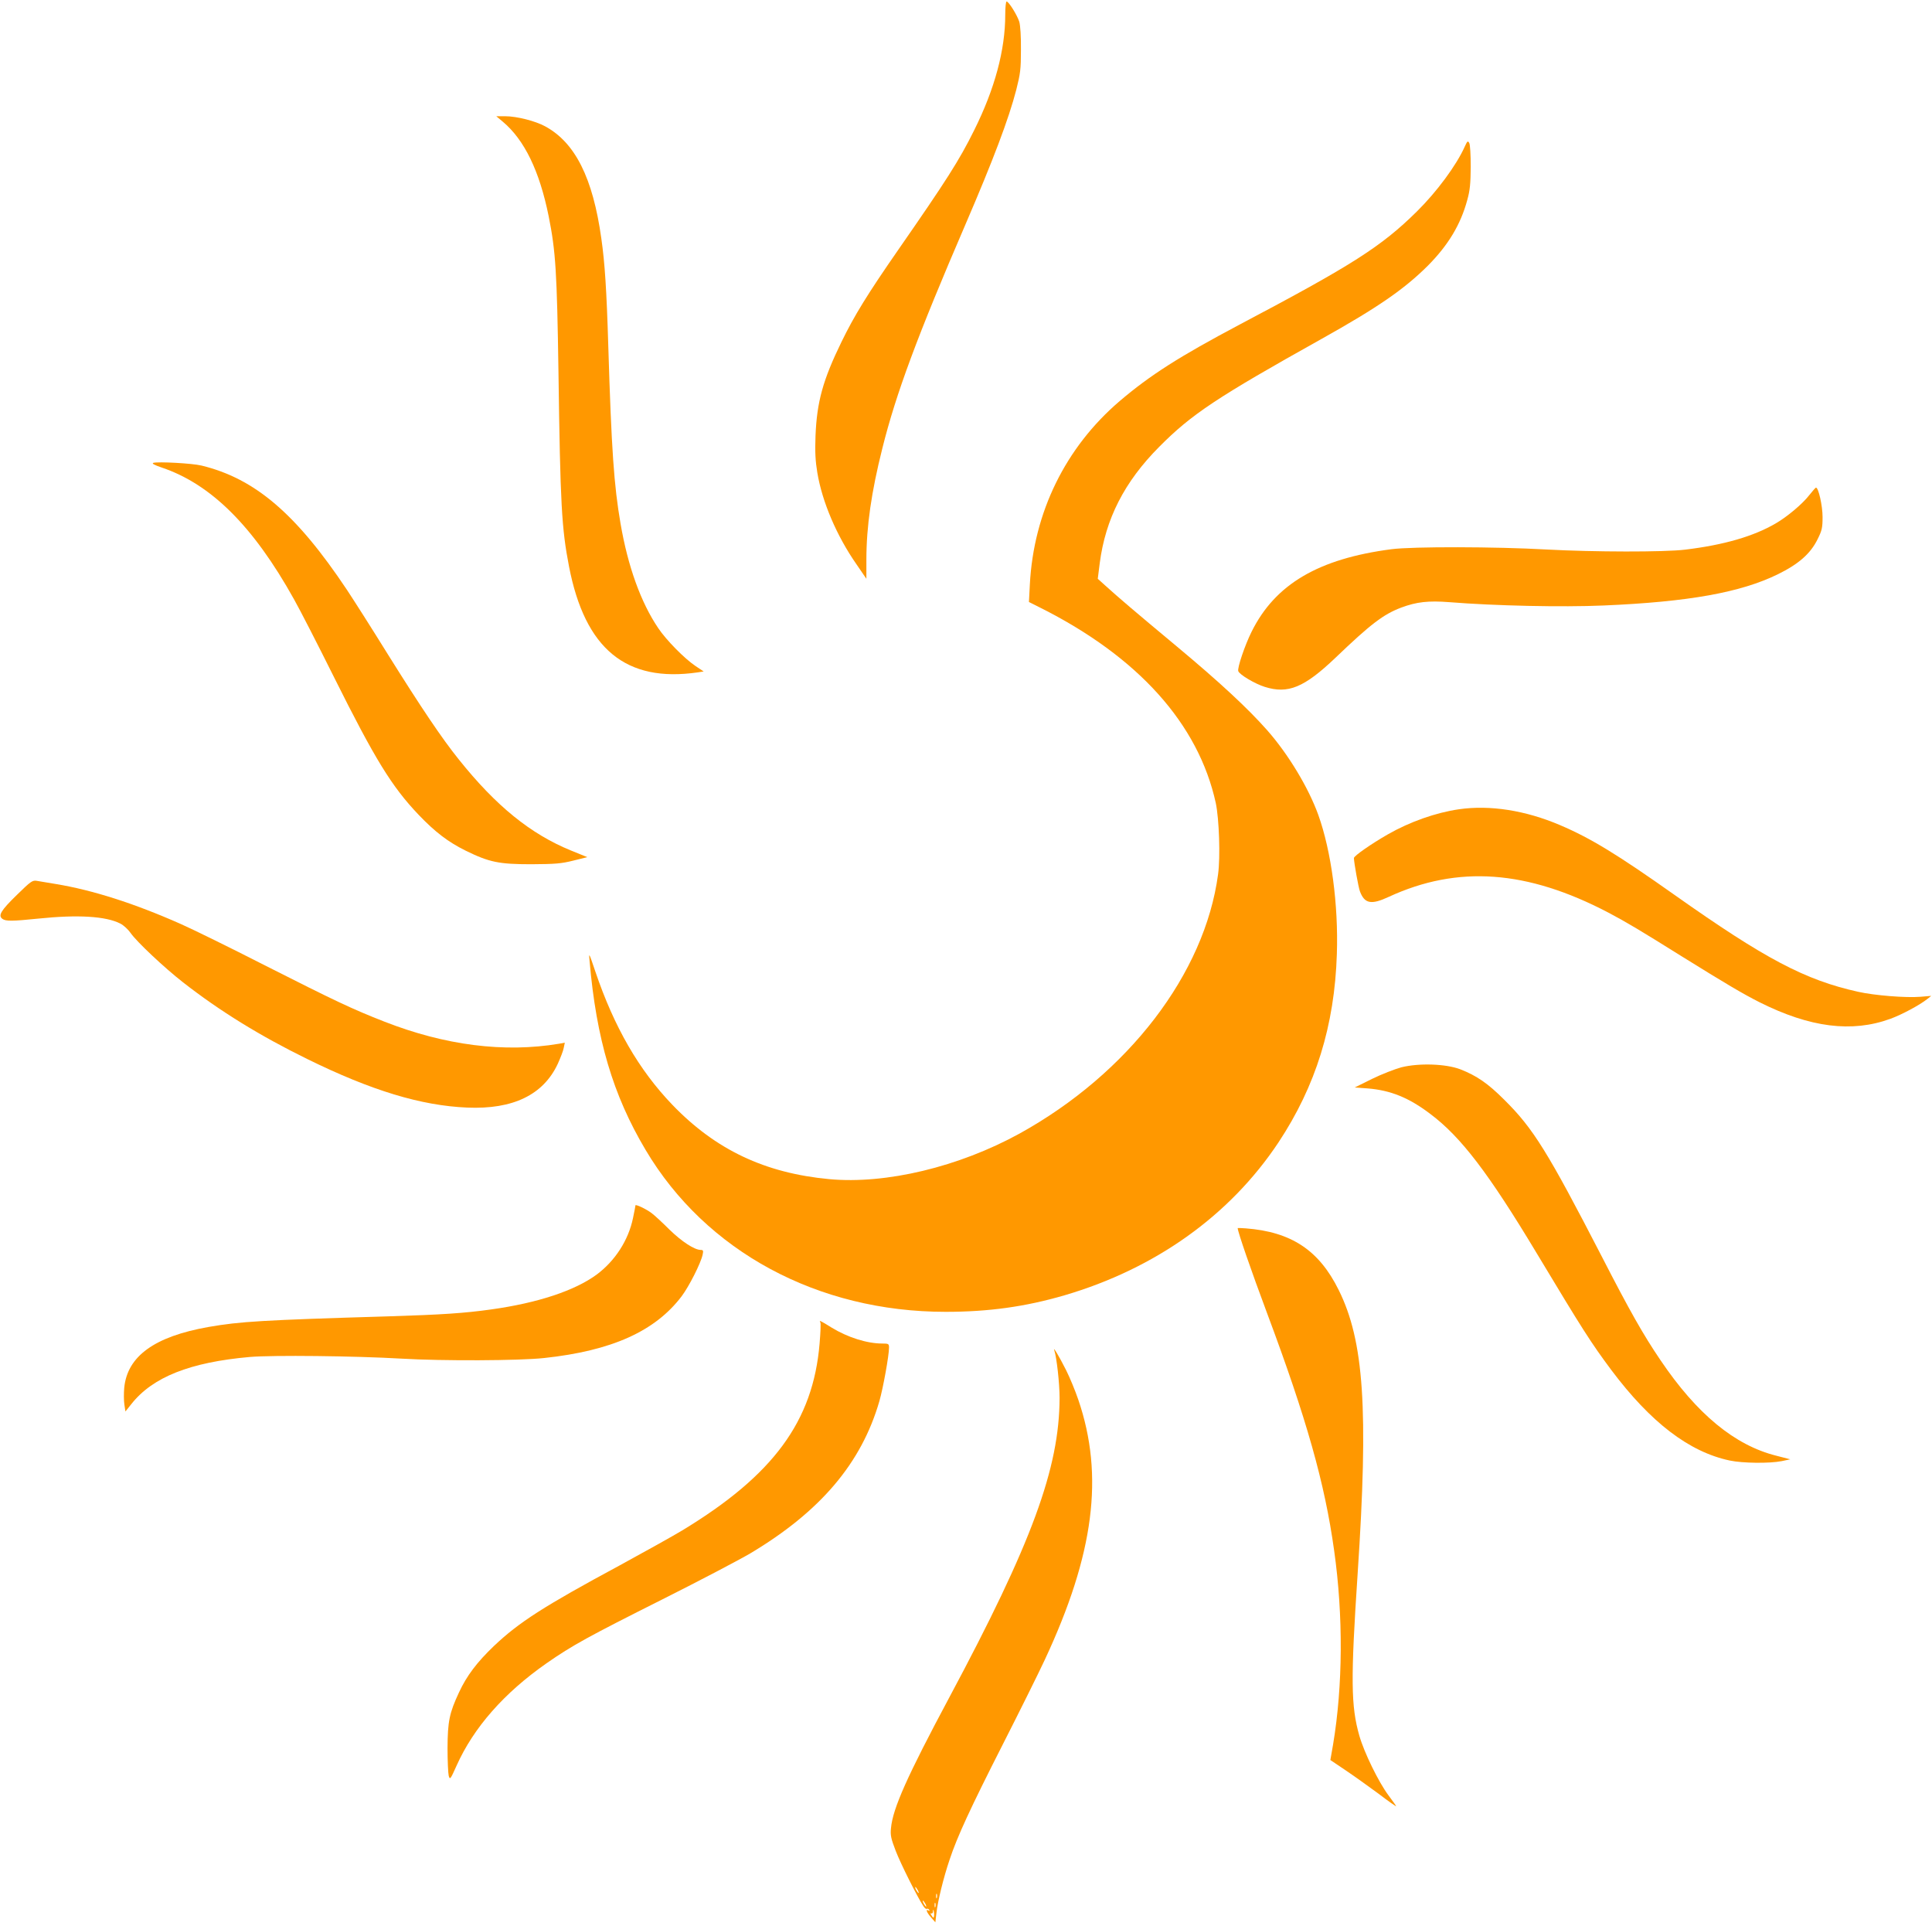
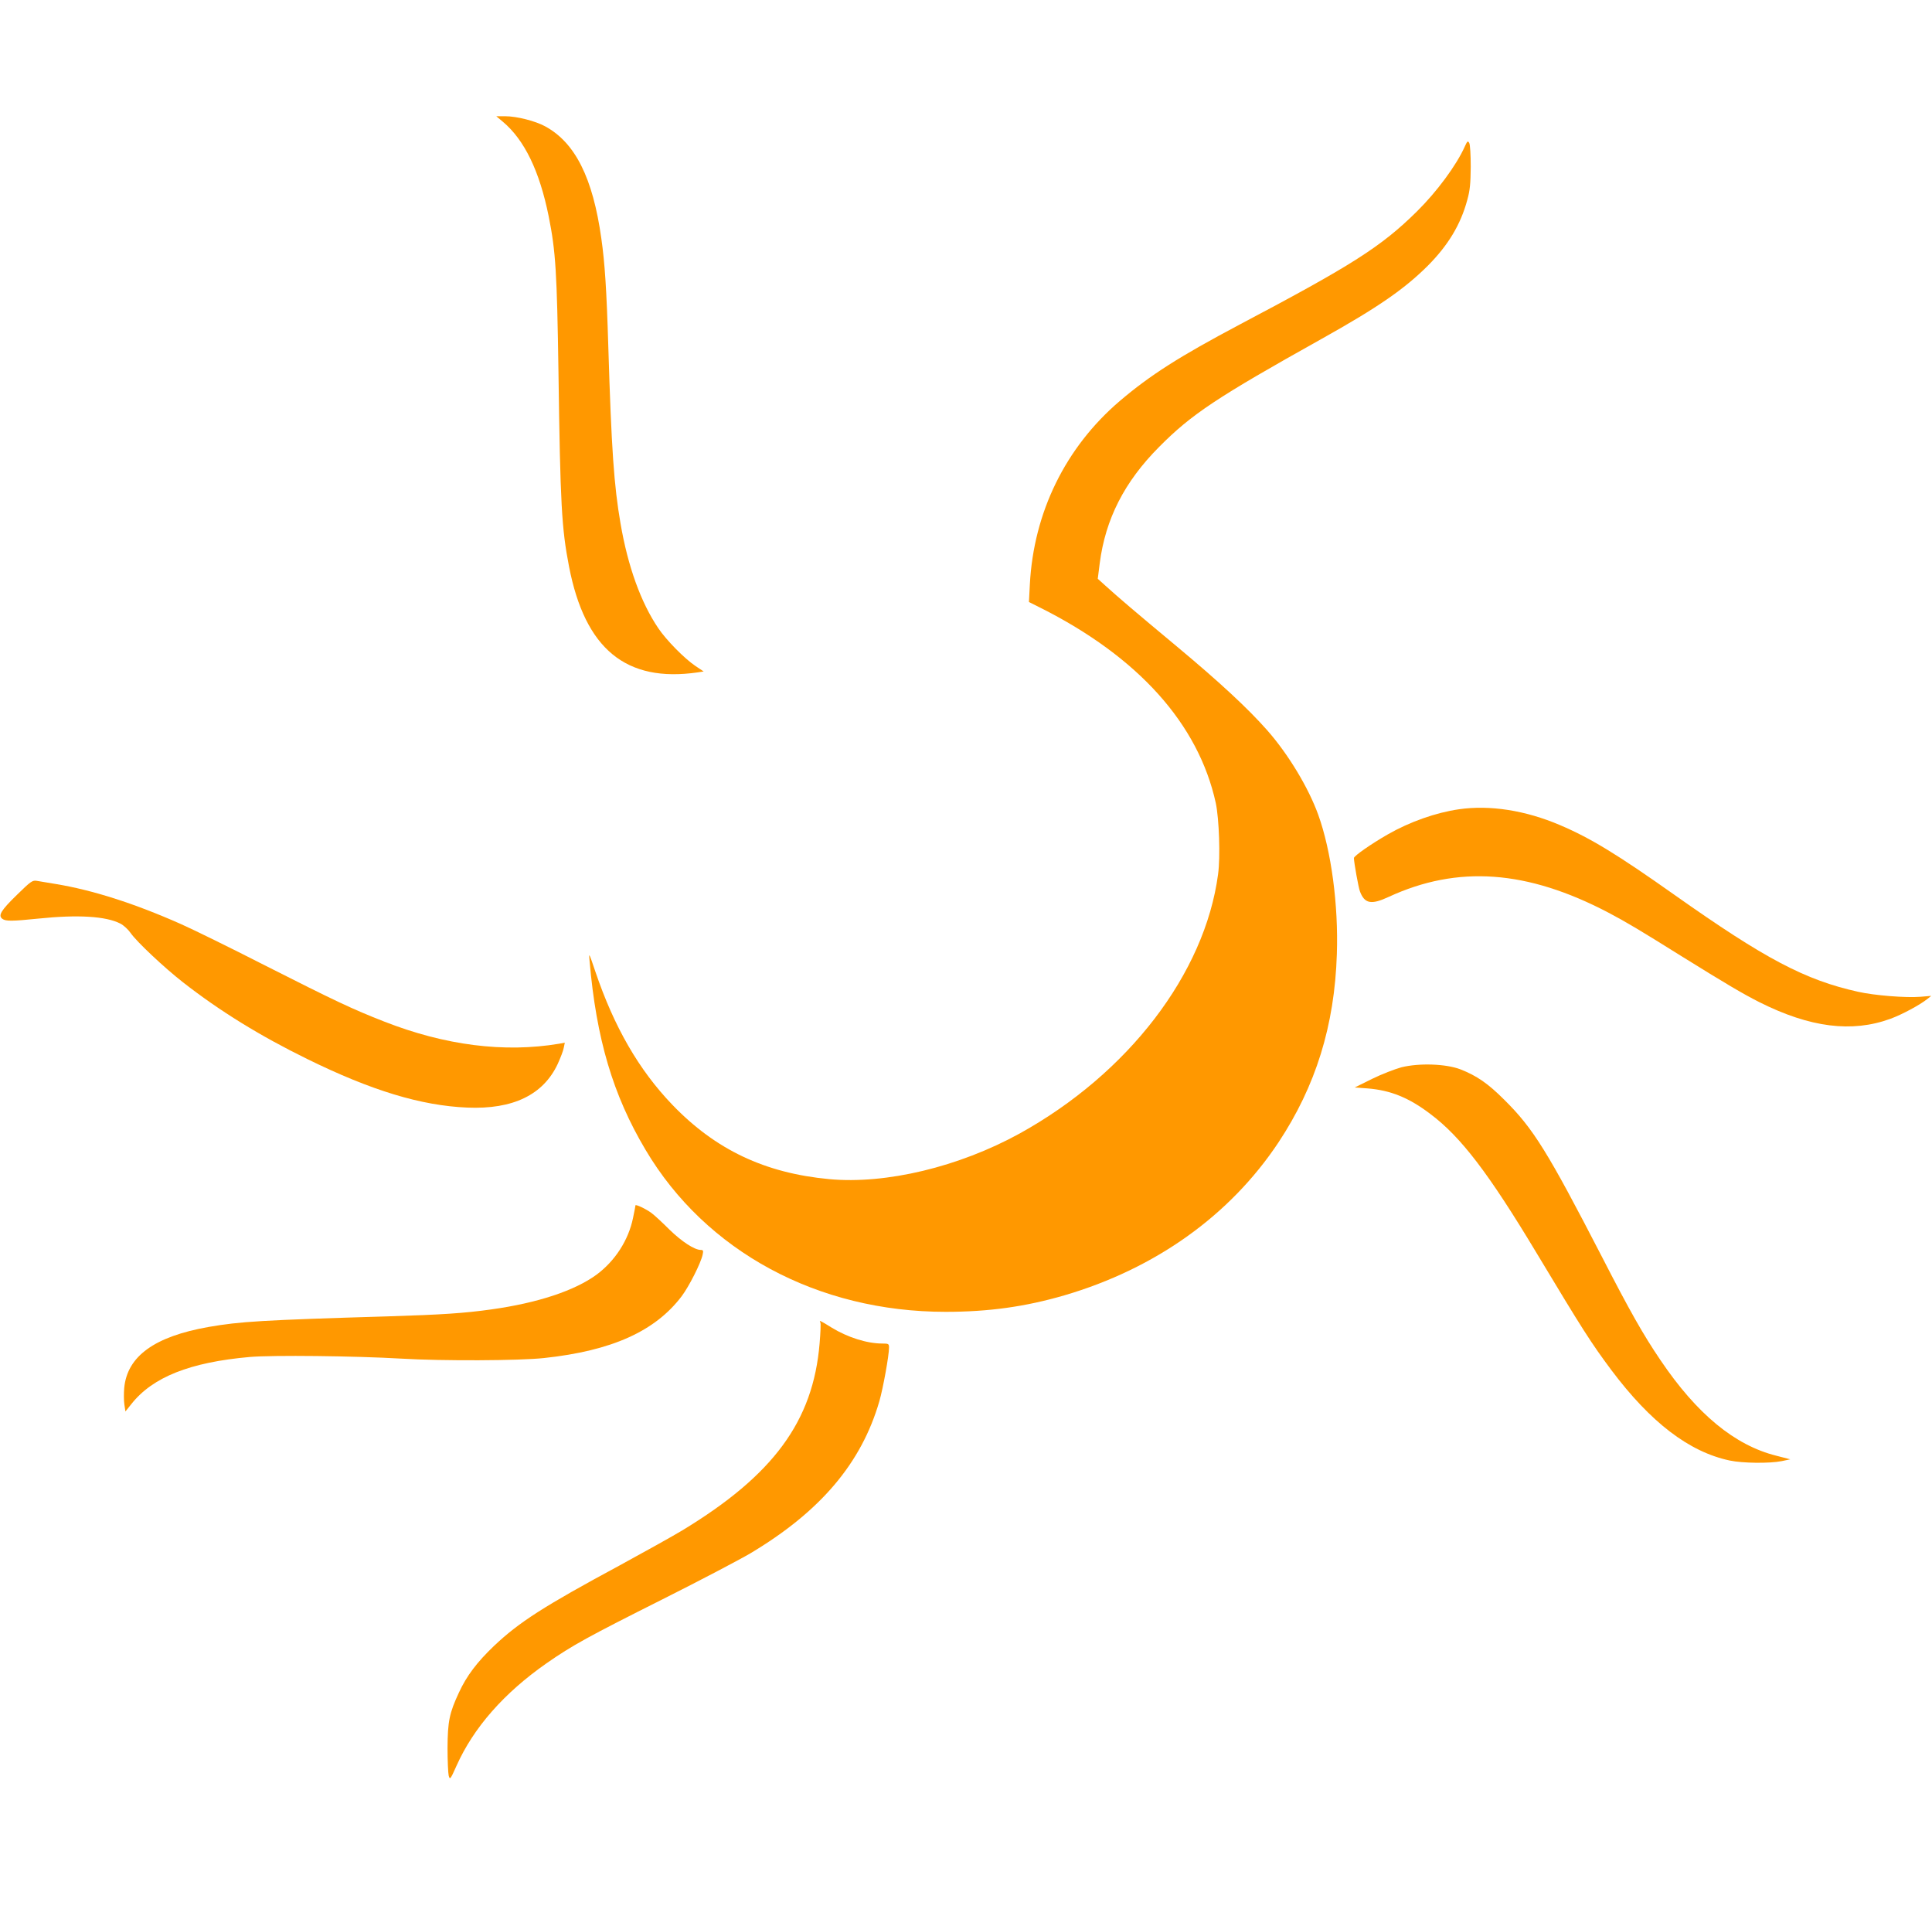
<svg xmlns="http://www.w3.org/2000/svg" version="1.0" width="1280pt" height="1274pt" viewBox="0 0 1280 1274" preserveAspectRatio="xMidYMid meet">
  <g transform="translate(0,1274) scale(0.1,-0.1)" fill="#ff9800" stroke="none">
-     <path d="M6660 12643 c0 -234 -69 -491 -206 -766 -99 -200 -185 -334 -503 -792 -202 -291 -291 -435 -376 -610 -123 -252 -163 -397 -172 -622 -4 -108 -1 -166 12 -244 32 -193 128 -419 260 -608 l65 -95 0 125 c0 221 33 450 106 740 90 361 233 746 549 1479 186 432 288 702 338 895 27 107 31 136 31 265 1 88 -4 161 -11 186 -14 44 -70 134 -84 134 -5 0 -9 -39 -9 -87z" />
    <path d="M3331 11934 c143 -120 243 -325 304 -626 47 -234 55 -372 65 -1033 12 -879 21 -1035 70 -1288 106 -547 378 -770 853 -701 l39 6 -54 36 c-72 48 -195 173 -247 251 -115 170 -201 408 -250 694 -43 250 -60 486 -81 1177 -11 367 -23 550 -46 710 -56 401 -173 635 -372 743 -66 36 -189 67 -265 67 l-59 0 43 -36z" />
    <path d="M9704 11768 c-55 -123 -186 -300 -317 -429 -236 -233 -428 -355 -1174 -749 -400 -212 -593 -335 -795 -507 -359 -307 -570 -737 -595 -1215 l-6 -116 74 -37 c650 -326 1049 -770 1164 -1295 22 -105 31 -357 15 -472 -88 -658 -595 -1319 -1315 -1717 -402 -221 -885 -337 -1261 -302 -427 40 -753 195 -1039 492 -222 231 -386 515 -511 884 -42 125 -44 128 -38 70 45 -518 155 -889 371 -1252 399 -673 1141 -1073 1988 -1073 286 0 528 34 786 109 604 177 1098 530 1419 1013 247 373 372 774 387 1248 11 327 -37 682 -123 922 -65 180 -198 401 -338 560 -127 144 -312 316 -596 553 -287 239 -390 327 -476 405 l-51 46 13 103 c38 293 163 539 394 771 214 216 383 328 1074 714 376 210 550 331 705 485 136 137 218 273 262 436 18 64 22 109 23 220 0 80 -4 148 -10 158 -9 16 -13 13 -30 -25z" />
-     <path d="M1016 9674 c-12 -4 5 -14 55 -31 327 -110 607 -388 877 -873 39 -69 158 -301 265 -516 271 -543 382 -724 560 -911 112 -117 197 -181 312 -238 157 -77 221 -90 435 -90 159 1 198 4 278 24 l93 23 -106 43 c-270 110 -499 296 -746 605 -111 138 -249 343 -469 695 -106 171 -229 364 -273 430 -335 502 -608 735 -962 821 -62 15 -286 27 -319 18z" />
-     <path d="M11986 9459 c-43 -56 -145 -142 -221 -186 -147 -86 -344 -143 -600 -174 -138 -17 -606 -16 -920 1 -338 19 -884 20 -1025 2 -485 -63 -772 -232 -928 -547 -44 -88 -96 -241 -88 -261 9 -24 111 -84 175 -104 155 -49 262 -4 468 192 236 226 318 288 436 333 102 38 180 47 320 36 299 -24 745 -34 1021 -22 563 24 907 86 1153 206 139 68 218 137 265 233 29 58 33 76 33 147 0 74 -27 196 -44 195 -3 -1 -23 -23 -45 -51z" />
    <path d="M9665 7379 c-152 -22 -325 -83 -470 -166 -110 -63 -225 -143 -225 -157 1 -33 30 -195 40 -221 31 -82 75 -90 191 -36 457 211 916 178 1454 -104 123 -65 210 -117 490 -292 285 -177 401 -246 512 -302 335 -168 612 -203 867 -110 77 28 194 91 246 132 l25 20 -72 -6 c-97 -8 -305 9 -412 33 -352 78 -617 218 -1217 642 -379 268 -556 376 -758 462 -229 98 -466 135 -671 105z" />
    <path d="M113 6813 c-108 -105 -127 -138 -97 -160 22 -16 64 -16 239 2 261 27 446 16 542 -33 22 -11 52 -39 68 -62 40 -58 223 -230 346 -326 244 -191 512 -356 824 -509 425 -209 754 -309 1060 -322 303 -13 504 84 600 289 18 40 37 88 40 107 l7 34 -38 -7 c-363 -61 -756 -11 -1159 147 -210 82 -330 139 -790 372 -231 118 -482 241 -557 274 -311 138 -586 225 -828 265 -52 9 -109 18 -126 21 -29 5 -40 -3 -131 -92z" />
    <path d="M9285 5670 c-44 -12 -132 -46 -195 -77 l-115 -57 85 -6 c152 -12 274 -61 416 -169 203 -152 386 -392 704 -921 309 -514 361 -595 495 -775 261 -348 516 -543 785 -600 85 -18 263 -20 344 -4 l57 12 -93 24 c-275 69 -526 276 -767 633 -114 168 -203 325 -388 685 -360 697 -454 849 -647 1040 -108 108 -182 159 -292 202 -96 36 -271 42 -389 13z" />
    <path d="M4210 4755 c0 -3 -7 -41 -16 -83 -30 -147 -119 -285 -242 -376 -145 -106 -389 -187 -697 -230 -177 -25 -329 -35 -685 -46 -837 -25 -979 -34 -1187 -70 -359 -63 -540 -194 -560 -404 -3 -35 -3 -84 1 -110 l7 -46 40 50 c141 178 388 276 784 311 154 13 694 7 1005 -11 269 -16 779 -14 945 4 448 48 735 177 911 409 49 65 127 219 139 275 6 27 4 32 -12 32 -42 0 -127 56 -208 135 -46 46 -99 95 -118 109 -34 26 -107 61 -107 51z" />
-     <path d="M8200 4605 c0 -24 89 -281 194 -562 263 -703 383 -1128 445 -1574 61 -431 58 -897 -7 -1285 l-18 -103 101 -68 c55 -37 153 -107 218 -155 64 -49 117 -86 117 -83 0 2 -23 35 -51 72 -65 87 -161 283 -193 395 -56 196 -58 371 -11 1078 72 1084 42 1537 -126 1875 -130 263 -314 385 -616 408 -29 2 -53 3 -53 2z" />
    <path d="M5435 3980 c4 -6 1 -69 -5 -140 -43 -515 -306 -872 -910 -1238 -63 -38 -250 -142 -415 -232 -505 -272 -667 -377 -832 -533 -113 -108 -181 -198 -232 -308 -64 -137 -75 -192 -76 -369 0 -85 4 -168 8 -184 8 -27 11 -24 52 68 113 252 314 481 596 678 171 119 277 177 769 424 245 123 506 260 581 304 464 277 736 597 855 1008 25 87 64 303 64 355 0 25 -3 27 -45 27 -101 0 -230 41 -336 106 -74 46 -84 51 -74 34z" />
-     <path d="M6985 3795 c16 -48 35 -219 35 -315 -1 -466 -184 -963 -731 -1985 -278 -520 -374 -734 -386 -865 -5 -47 0 -69 31 -150 33 -86 143 -305 183 -366 8 -13 19 -22 23 -19 5 3 12 0 16 -6 4 -8 3 -9 -4 -5 -22 13 -12 -14 17 -46 l28 -32 7 61 c9 80 47 235 87 353 51 154 137 340 353 765 112 220 237 472 278 560 327 700 394 1220 222 1723 -20 59 -56 146 -80 194 -46 92 -91 166 -79 133z m-905 -3575 c6 -11 8 -20 6 -20 -3 0 -10 9 -16 20 -6 11 -8 20 -6 20 3 0 10 -9 16 -20z m127 -52 c-3 -7 -5 -2 -5 12 0 14 2 19 5 13 2 -7 2 -19 0 -25z m-77 -38 c6 -11 8 -20 6 -20 -3 0 -10 9 -16 20 -6 11 -8 20 -6 20 3 0 10 -9 16 -20z m67 -22 c-3 -7 -5 -2 -5 12 0 14 2 19 5 13 2 -7 2 -19 0 -25z m-9 -63 c-2 -12 -6 -11 -16 6 -8 11 -9 18 -3 14 6 -3 12 2 12 12 1 17 2 17 6 1 2 -10 3 -25 1 -33z" />
  </g>
</svg>